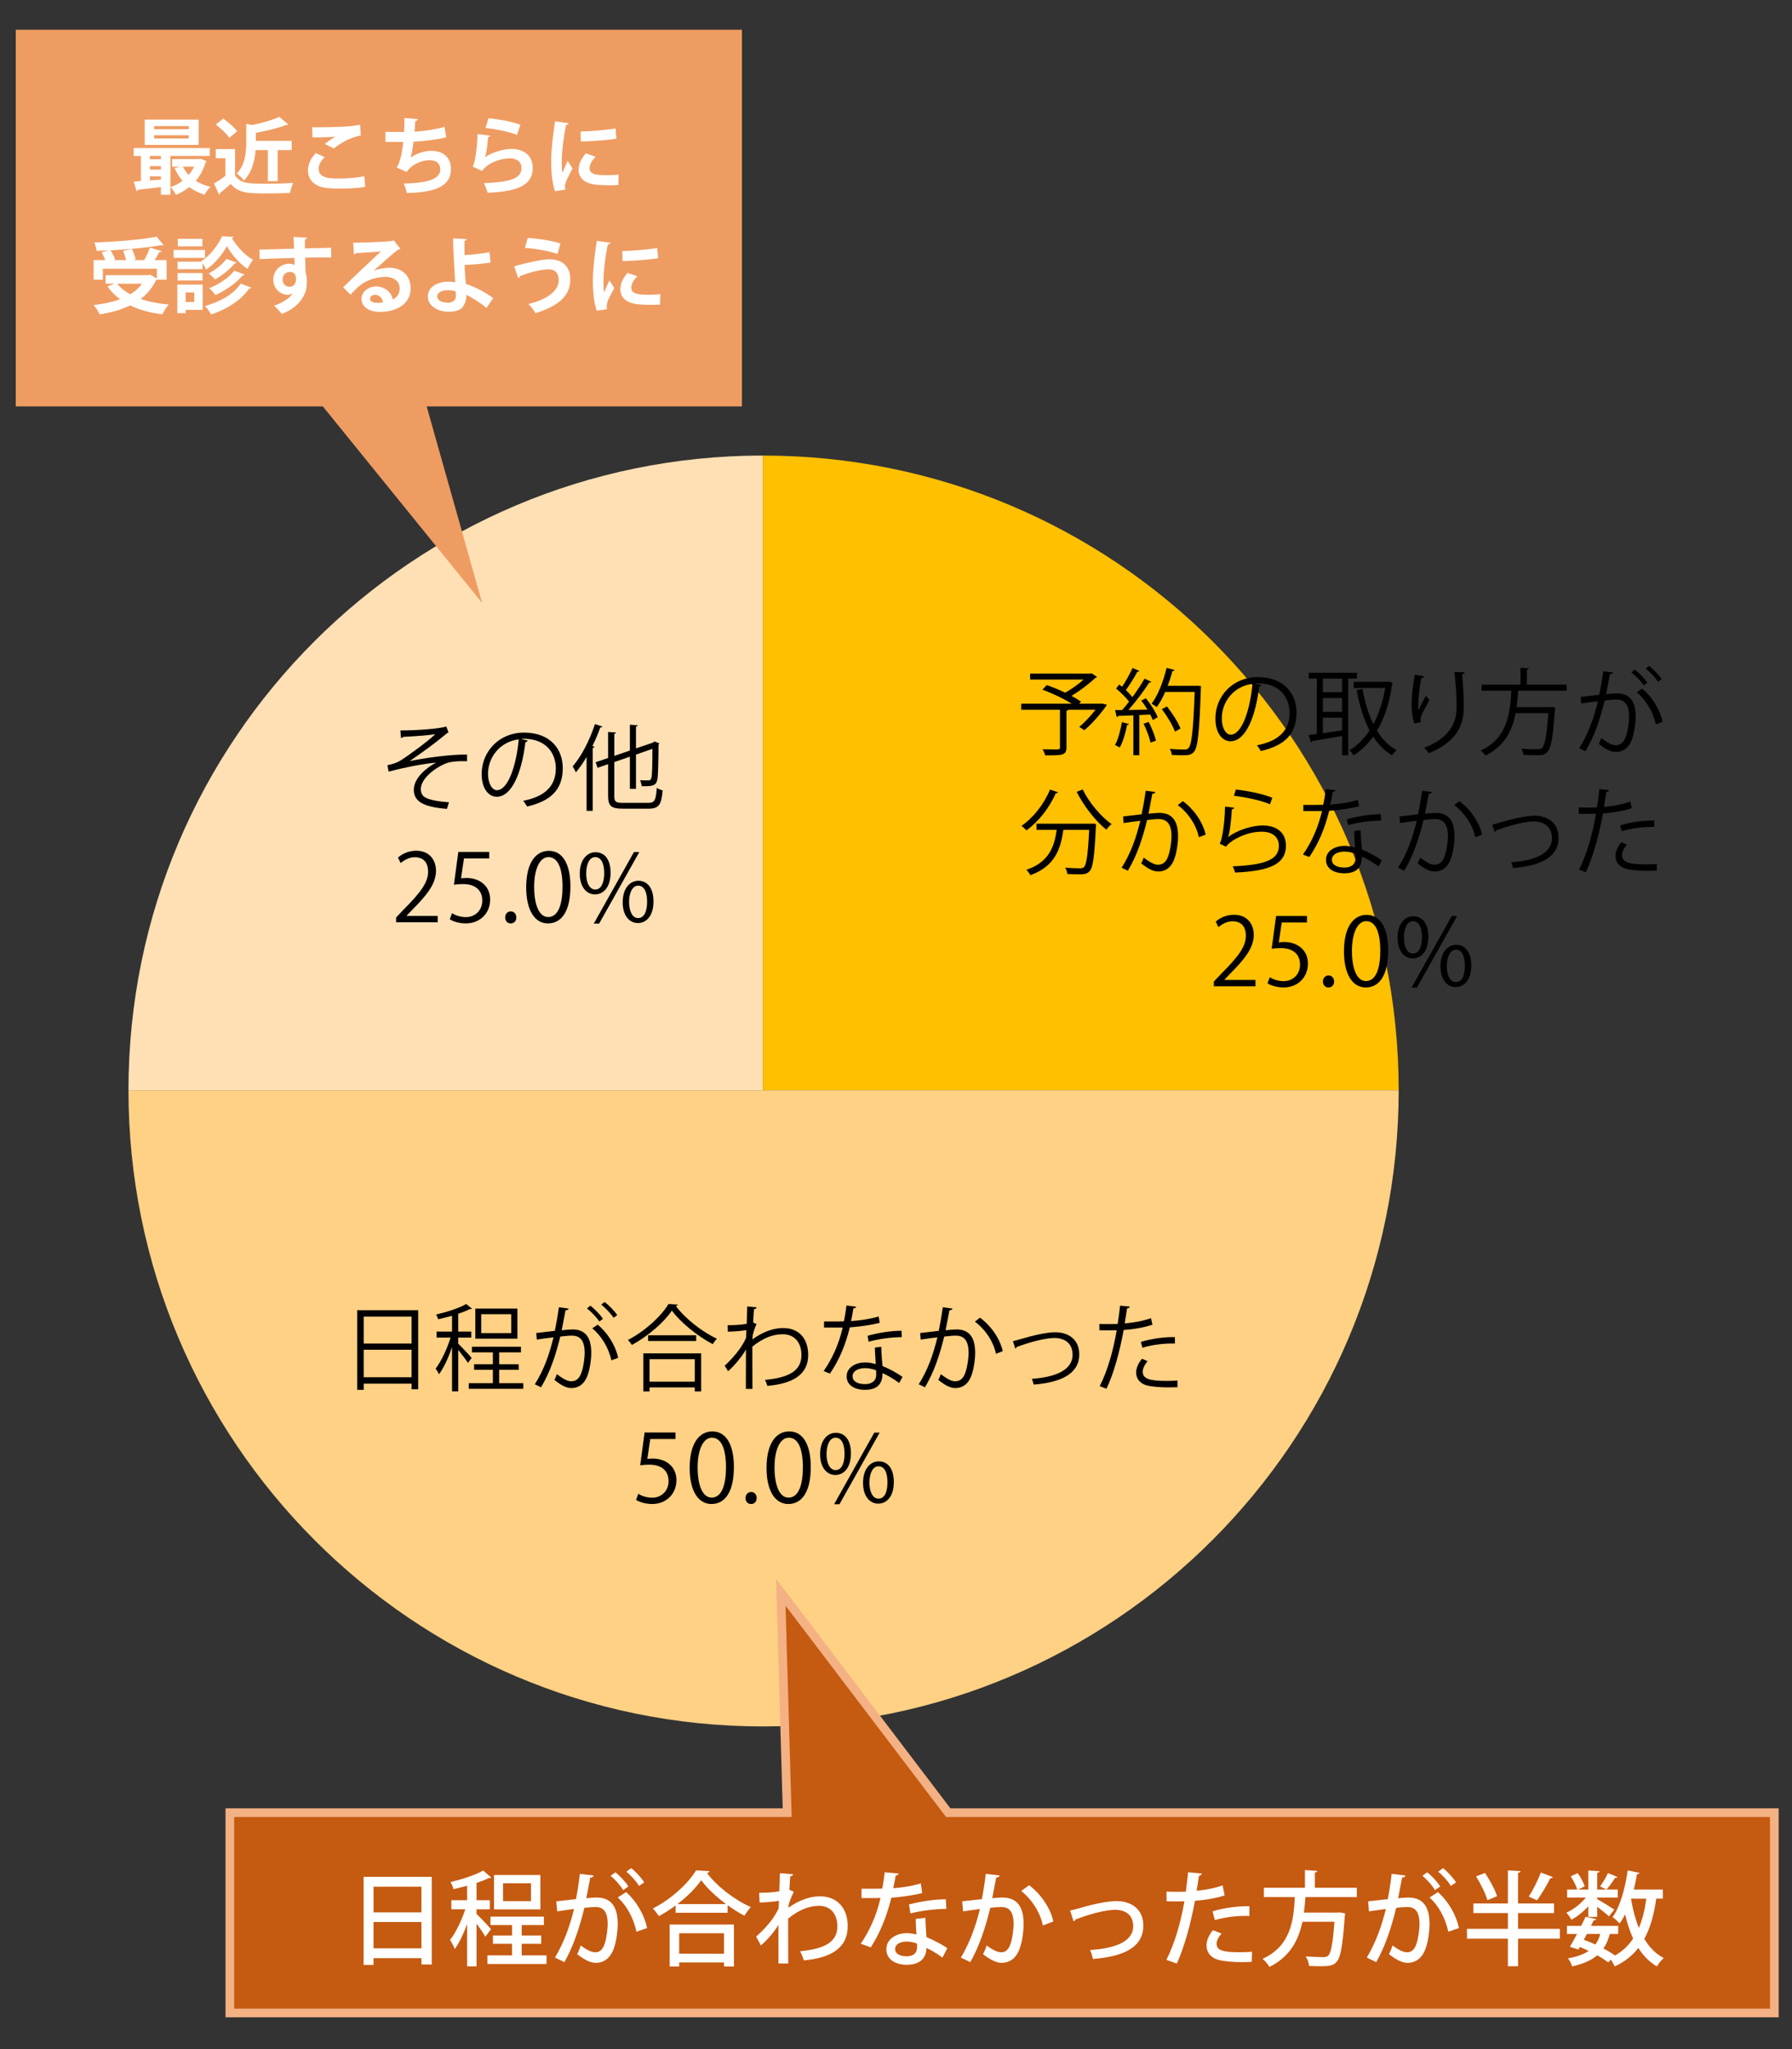
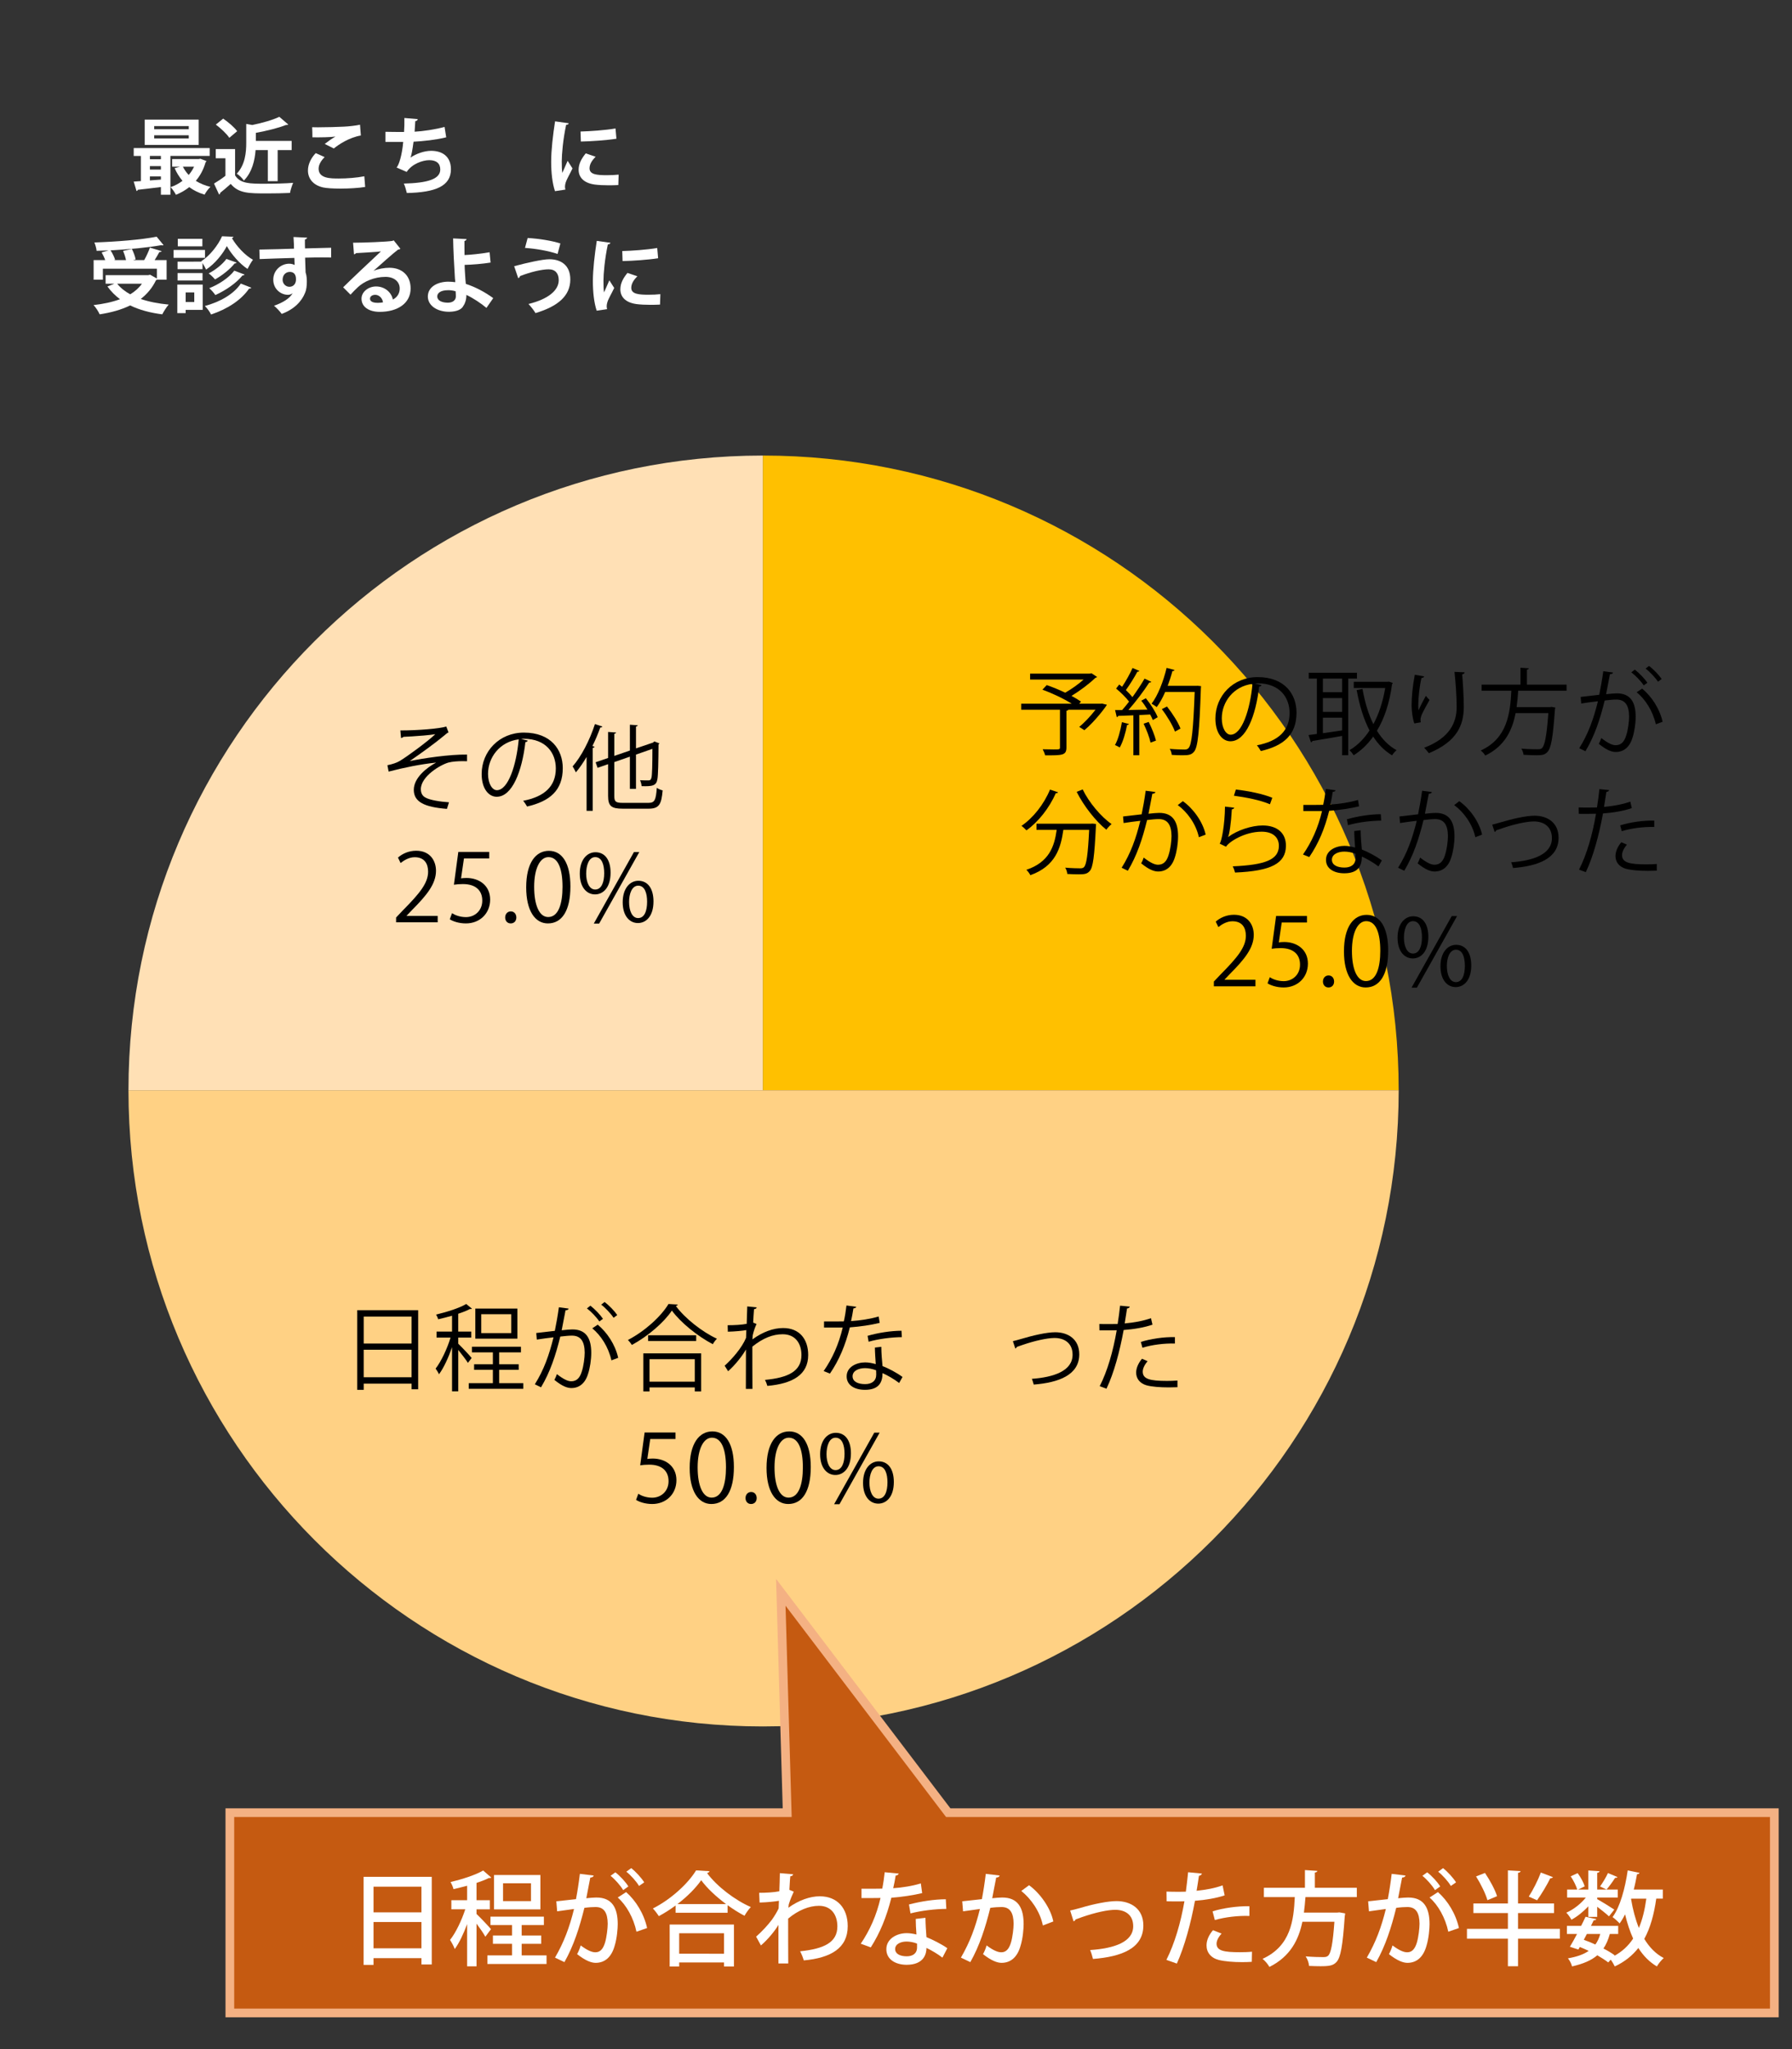
<svg xmlns="http://www.w3.org/2000/svg" version="1.1" x="0px" y="0px" width="210px" height="240px" viewBox="-1.846 -3.482 210 240" enable-background="new -1.846 -3.482 210 240" xml:space="preserve">
  <rect x="-1.846" y="-3.482" width="210" height="240" fill="#333333" stroke="none" />
  <defs>
</defs>
  <path fill-rule="evenodd" clip-rule="evenodd" fill="#FFC000" d="M87.546,49.874c41.145,0,74.516,33.196,74.516,74.338H87.546  V49.874z" />
  <path fill-rule="evenodd" clip-rule="evenodd" fill="#FFD184" d="M162.062,124.212c0,41.141-33.371,74.514-74.516,74.514  c-40.966,0-74.337-33.373-74.337-74.514h74.337H162.062z" />
  <path fill-rule="evenodd" clip-rule="evenodd" fill="#FFE0B5" d="M13.209,124.212c0-41.142,33.371-74.338,74.337-74.338v74.338  H13.209z" />
  <polygon fill-rule="evenodd" clip-rule="evenodd" fill="#C55A11" points="25.09,208.825 90.404,208.825 89.904,183.266   109.149,208.825 206.083,208.825 206.083,232.286 81.198,232.286 47.532,232.286 25.09,232.286 25.09,218.684 25.09,212.735 " />
  <polygon fill="none" stroke="#F4B183" stroke-width="1.02" stroke-miterlimit="8" points="25.09,208.825 90.404,208.825   89.654,183.016 109.274,208.825 206.083,208.825 206.083,232.286 81.198,232.286 47.532,232.286 25.09,232.286 25.09,218.684   25.09,212.735 " />
-   <polygon fill-rule="evenodd" clip-rule="evenodd" fill="#EF9C62" points="0,0 49.658,0 71.072,0 85.101,0 85.101,44.12   48.154,44.12 54.654,67.137 35.987,44.12 0,44.12 0,36.736 0,25.845 " />
  <g>
    <g>
      <path d="M40.018,149.973h7.14v9.263h-0.77v-0.66h-5.611v0.726h-0.759V149.973z M46.388,150.721h-5.611v3.158h5.611V150.721z     M40.776,157.828h5.611v-3.223h-5.611V157.828z" />
      <path d="M51.854,153.9c0.363,0.341,1.354,1.386,1.573,1.672l-0.439,0.572c-0.198-0.33-0.727-1.012-1.134-1.518v4.852h-0.726    v-5.171c-0.418,1.21-0.979,2.442-1.529,3.168c-0.088-0.198-0.275-0.495-0.396-0.66c0.639-0.814,1.354-2.322,1.749-3.631h-1.639    v-0.704h1.815v-1.859c-0.539,0.154-1.101,0.297-1.629,0.418c-0.032-0.154-0.143-0.396-0.241-0.55    c1.287-0.308,2.75-0.77,3.531-1.243l0.671,0.55c-0.033,0.033-0.066,0.044-0.121,0.044c-0.033,0-0.065,0-0.099-0.011    c-0.374,0.198-0.848,0.385-1.387,0.561v2.09h1.529v0.704h-1.529V153.9z M56.65,158.521h2.827v0.66h-6.392v-0.66h2.827v-1.562h-2.2    v-0.649h2.2v-1.397H53.46v-0.66h5.743v0.66H56.65v1.397h2.288v0.649H56.65V158.521z M58.785,149.786v3.521h-4.929v-3.521H58.785z     M58.069,152.657v-2.211h-3.521v2.211H58.069z" />
      <path d="M64.789,149.786c-0.021,0.132-0.153,0.187-0.362,0.198c-0.121,0.616-0.319,1.683-0.451,2.343    c0.495-0.055,0.946-0.099,1.221-0.099c1.673-0.022,2.244,1.089,2.244,2.739c0,0.825-0.153,1.804-0.374,2.464    c-0.341,1.123-1.045,1.662-1.958,1.662c-0.451,0-1.045-0.187-1.991-0.958c0.121-0.198,0.209-0.44,0.297-0.671    c0.88,0.682,1.343,0.836,1.684,0.836c0.627,0,1.001-0.396,1.221-1.1c0.231-0.682,0.353-1.694,0.353-2.255    c-0.011-1.254-0.418-2.002-1.519-1.991c-0.33,0-0.781,0.044-1.342,0.11c-0.551,2.245-1.199,4.17-2.256,5.941l-0.726-0.352    c1.067-1.705,1.672-3.41,2.189-5.5c-0.562,0.066-1.364,0.165-1.959,0.264l-0.065-0.77c0.539-0.066,1.441-0.165,2.178-0.253    c0.165-0.803,0.342-1.793,0.474-2.761L64.789,149.786z M67.342,149.445c0.528,0.407,1.155,1.067,1.475,1.54l-0.43,0.308    c-0.308-0.473-0.968-1.166-1.452-1.529L67.342,149.445z M69.806,155.848c-0.362-1.584-1.231-2.916-2.244-3.751l0.639-0.429    c1.089,0.913,2.035,2.288,2.398,3.884L69.806,155.848z M69.003,149.016c0.539,0.396,1.166,1.056,1.485,1.529l-0.429,0.319    c-0.309-0.473-0.969-1.177-1.452-1.54L69.003,149.016z" />
      <path d="M77.583,149.313c-0.033,0.099-0.11,0.143-0.231,0.165c1.09,1.474,3.092,3.037,4.819,3.84    c-0.176,0.165-0.363,0.418-0.484,0.638c-1.749-0.913-3.74-2.497-4.797-3.938c-0.913,1.364-2.761,2.981-4.687,4.027    c-0.099-0.165-0.308-0.429-0.462-0.583c1.958-1.012,3.872-2.74,4.753-4.214L77.583,149.313z M73.546,159.489v-4.456h6.776v4.456    h-0.748v-0.473h-5.303v0.473H73.546z M74.106,152.91h5.633v0.671h-5.633V152.91z M79.574,155.715h-5.303v2.629h5.303V155.715z" />
      <path d="M85.723,149.533l1.111,0.11c-0.033,0.132-0.132,0.187-0.319,0.209c-0.044,0.517-0.077,1.122-0.099,1.573    c0.065,0.033,0.176,0.077,0.396,0.165c-0.132,0.264-0.352,0.858-0.451,1.332c-0.011,0.22-0.021,0.297-0.032,0.473    c1.188-0.869,2.431-1.331,3.597-1.331c1.926,0,2.938,1.309,2.938,3.158c0,2.31-1.814,3.355-4.785,3.619    c-0.066-0.231-0.165-0.495-0.275-0.704c2.729-0.253,4.269-1.023,4.269-2.904c0-1.342-0.693-2.442-2.2-2.442    c-1.155,0-2.311,0.451-3.554,1.452c0,1.584,0,3.488,0.012,4.951h-0.771c0.011-0.66,0-3.895,0.011-4.621    c-0.363,0.66-1.221,1.782-2.09,2.552l-0.407-0.649c0.869-0.781,2.024-2.09,2.509-3.268l0.032-0.902    c-0.429,0.077-1.298,0.165-2.167,0.187l-0.022-0.759c0.771,0,1.673-0.044,2.233-0.165L85.723,149.533z" />
      <path d="M98.504,149.577c-0.032,0.088-0.143,0.176-0.341,0.187c-0.077,0.484-0.176,1.056-0.275,1.485    c1.079-0.066,2.277-0.253,3.235-0.539l0.121,0.748c-1.023,0.253-2.233,0.429-3.499,0.528c-0.528,2.112-1.254,3.829-2.332,5.413    l-0.737-0.297c1.001-1.441,1.76-3.091,2.233-5.094H94.72v-0.715h1.31c0.341,0,0.692-0.011,1.012-0.011    c0.132-0.583,0.231-1.21,0.308-1.859L98.504,149.577z M101.431,154.263c0.011,0.891,0.077,1.497,0.143,2.255    c0.704,0.275,1.618,0.748,2.344,1.276l-0.396,0.704c-0.604-0.462-1.353-0.891-1.947-1.155c0,1.1-0.439,1.958-2.057,1.958    c-1.222,0-2.156-0.55-2.146-1.584c0-1.1,1.155-1.628,2.167-1.628c0.396,0,0.804,0.077,1.243,0.198    c-0.044-0.704-0.099-1.419-0.099-1.936L101.431,154.263z M100.825,157.014c-0.45-0.176-0.913-0.253-1.309-0.253    c-0.66,0-1.441,0.264-1.452,0.946c0,0.627,0.616,0.924,1.474,0.924c0.792,0,1.299-0.385,1.299-1.111    C100.837,157.344,100.837,157.179,100.825,157.014z M103.84,153.13c-1.243,0.011-2.75,0.209-3.895,0.539l-0.121-0.693    c1.255-0.363,2.772-0.594,3.972-0.594L103.84,153.13z" />
-       <path d="M109.779,149.786c-0.021,0.132-0.153,0.187-0.362,0.198c-0.121,0.616-0.319,1.683-0.451,2.343    c0.495-0.055,0.946-0.099,1.221-0.099c1.673-0.022,2.244,1.089,2.244,2.739c0,0.825-0.153,1.804-0.374,2.464    c-0.341,1.123-1.045,1.662-1.958,1.662c-0.451,0-1.045-0.187-1.991-0.958c0.121-0.198,0.209-0.44,0.297-0.671    c0.88,0.682,1.343,0.836,1.684,0.836c0.627,0,1.001-0.396,1.221-1.1c0.231-0.682,0.353-1.694,0.353-2.255    c-0.011-1.254-0.418-2.002-1.519-1.991c-0.33,0-0.781,0.044-1.342,0.11c-0.551,2.245-1.199,4.17-2.256,5.941l-0.726-0.352    c1.067-1.705,1.672-3.41,2.189-5.5c-0.562,0.066-1.364,0.165-1.959,0.264l-0.065-0.77c0.539-0.066,1.441-0.165,2.178-0.253    c0.165-0.803,0.342-1.793,0.474-2.761L109.779,149.786z M114.873,155.078c-0.352-1.606-1.396-2.971-2.475-3.763l0.594-0.462    c1.166,0.825,2.321,2.343,2.673,3.917L114.873,155.078z" />
      <path d="M116.852,153.603c0.198-0.044,0.605-0.154,0.979-0.264c1.364-0.407,2.96-0.781,3.982-0.781    c1.485,0,2.816,0.792,2.816,2.585c0,2.42-2.398,3.312-5.336,3.542c-0.044-0.165-0.153-0.539-0.22-0.671    c2.586-0.187,4.774-0.935,4.774-2.827c0-1.375-0.979-1.969-2.145-1.958c-0.881,0.011-2.3,0.33-3.686,0.803    c-0.253,0.088-0.528,0.187-0.704,0.242c-0.022,0.088-0.1,0.165-0.177,0.187L116.852,153.603z" />
      <path d="M133.21,151.667c-0.935,0.33-2.178,0.539-3.377,0.627c-0.462,2.52-1.133,5.028-2.014,6.876l-0.792-0.297    c0.902-1.771,1.563-4.049,1.991-6.546c-0.22,0.011-1.694,0.022-2.024,0.011l-0.011-0.748c0.176,0.011,0.407,0.011,0.66,0.011    c0.099,0,1.199,0,1.485-0.011c0.11-0.704,0.22-1.474,0.286-2.145l1.133,0.11c-0.011,0.121-0.165,0.209-0.319,0.22    c-0.065,0.484-0.176,1.078-0.274,1.749c1.078-0.099,2.167-0.286,3.08-0.616L133.21,151.667z M136.137,158.994    c-0.33,0.011-0.671,0.022-1.012,0.022c-1.034,0-2.014-0.077-2.607-0.242c-0.781-0.22-1.232-0.792-1.222-1.518    c0.011-0.484,0.221-1.034,0.683-1.595l0.66,0.286c-0.386,0.451-0.572,0.88-0.572,1.221c0,0.869,0.836,1.089,2.838,1.089    c0.407,0,0.825-0.011,1.232-0.044V158.994z M131.847,153.691c1.133-0.363,2.695-0.594,3.993-0.561v0.748    c-1.243-0.033-2.685,0.143-3.807,0.495L131.847,153.691z" />
      <path d="M77.314,164.303v0.759h-2.96l-0.341,2.332c0.176-0.022,0.352-0.044,0.638-0.044c1.464,0,2.772,0.869,2.772,2.53    c0,1.628-1.21,2.794-2.838,2.794c-0.825,0-1.519-0.242-1.893-0.484l0.264-0.715c0.309,0.209,0.913,0.462,1.629,0.462    c1.034,0,1.925-0.759,1.914-1.947c0-1.133-0.727-1.925-2.267-1.925c-0.439,0-0.781,0.033-1.056,0.077l0.517-3.84H77.314z" />
      <path d="M78.975,168.45c0-2.882,1.122-4.279,2.662-4.279c1.563,0,2.52,1.474,2.52,4.169c0,2.86-1.001,4.334-2.641,4.334    C80.02,172.675,78.975,171.201,78.975,168.45z M83.231,168.384c0-2.057-0.495-3.477-1.649-3.477c-0.979,0-1.673,1.31-1.673,3.477    c0,2.167,0.605,3.542,1.64,3.542C82.77,171.927,83.231,170.343,83.231,168.384z" />
      <path d="M85.52,171.982c0-0.418,0.274-0.715,0.66-0.715c0.385,0,0.648,0.297,0.648,0.715c0,0.396-0.253,0.693-0.66,0.693    C85.75,172.675,85.52,172.345,85.52,171.982z" />
      <path d="M87.983,168.45c0-2.882,1.122-4.279,2.662-4.279c1.563,0,2.52,1.474,2.52,4.169c0,2.86-1.001,4.334-2.641,4.334    C89.028,172.675,87.983,171.201,87.983,168.45z M92.24,168.384c0-2.057-0.495-3.477-1.649-3.477c-0.979,0-1.673,1.31-1.673,3.477    c0,2.167,0.605,3.542,1.64,3.542C91.778,171.927,92.24,170.343,92.24,168.384z" />
      <path d="M97.872,166.734c0,1.716-0.847,2.541-1.826,2.541c-0.946,0-1.782-0.803-1.782-2.431c0-1.65,0.858-2.508,1.838-2.508    C97.212,164.336,97.872,165.238,97.872,166.734z M95.012,166.844c0,1.001,0.363,1.859,1.057,1.859    c0.748,0,1.056-0.869,1.056-1.915c0-0.99-0.274-1.881-1.056-1.881C95.32,164.908,95.012,165.898,95.012,166.844z M96.53,172.697    h-0.627l4.709-8.383h0.627L96.53,172.697z M102.9,170.101c0,1.705-0.848,2.53-1.826,2.53c-0.946,0-1.782-0.803-1.782-2.431    c0-1.65,0.857-2.52,1.837-2.52C102.24,167.68,102.9,168.593,102.9,170.101z M100.04,170.156c0,1.045,0.363,1.892,1.056,1.892    c0.76,0,1.057-0.858,1.057-1.914c0-0.979-0.265-1.881-1.045-1.881C100.37,168.252,100.04,169.209,100.04,170.156z" />
    </g>
  </g>
  <g>
    <g>
      <path d="M45.072,82.071c2.046,0,4.62-0.209,5.38-0.462l0.264,0.693c-0.121,0.033-0.286,0.176-0.517,0.374    c-1.111,0.924-2.718,2.08-4.027,2.981c1.529-0.319,4.654-0.792,6.711-0.759v0.781c-0.153-0.011-0.33-0.011-0.495-0.011    c-0.594,0-1.221,0.044-1.683,0.165c-0.946,0.264-3.234,1.617-3.234,3.125c0,0.682,0.418,0.913,0.571,0.99    c0.495,0.275,1.694,0.473,2.729,0.539l-0.242,0.771c-2.662-0.209-3.883-0.825-3.883-2.233c0-1.419,1.54-2.619,2.618-3.19    c-1.881,0.198-3.74,0.583-5.566,1.056l-0.144-0.748c0.638-0.132,1.089-0.286,1.441-0.495c0.825-0.484,3.256-2.267,4.17-3.136    c-0.683,0.11-2.058,0.22-2.685,0.253c-0.319,0.022-0.76,0.033-1.046,0.055c-0.044,0.055-0.176,0.132-0.285,0.132L45.072,82.071z" />
      <path d="M59.999,83.259c-0.044,0.099-0.132,0.176-0.274,0.176c-0.396,3.421-1.541,6.403-3.367,6.403    c-0.924,0-1.76-0.924-1.76-2.663c0-2.64,2.057-4.852,4.95-4.852c3.18,0,4.555,2.013,4.555,4.159c0,2.618-1.518,3.884-4.181,4.5    c-0.099-0.176-0.286-0.473-0.462-0.671c2.53-0.484,3.829-1.716,3.829-3.795c0-1.815-1.167-3.466-3.741-3.466    c-0.109,0-0.23,0.011-0.33,0.022L59.999,83.259z M58.943,83.116c-2.223,0.275-3.598,2.112-3.598,4.038    c0,1.177,0.506,1.915,1.034,1.915C57.711,89.068,58.668,86.131,58.943,83.116z" />
      <path d="M66.896,85.174c-0.396,0.671-0.814,1.287-1.255,1.804c-0.088-0.176-0.264-0.528-0.385-0.693    c1.012-1.144,2.002-3.058,2.618-4.961l0.869,0.286c-0.021,0.077-0.11,0.121-0.242,0.11c-0.264,0.737-0.572,1.474-0.924,2.178    l0.253,0.077c-0.011,0.066-0.077,0.121-0.22,0.143v7.371h-0.715V85.174z M70.142,89.75c0,0.649,0.154,0.803,0.979,0.803h3.025    c0.748,0,0.869-0.352,0.979-1.76c0.176,0.132,0.474,0.253,0.683,0.297c-0.144,1.617-0.396,2.145-1.64,2.145h-3.047    c-1.31,0-1.706-0.297-1.706-1.496v-3.718l-1.231,0.429l-0.231-0.649l1.463-0.506v-3.048l0.936,0.066    c-0.011,0.077-0.066,0.121-0.209,0.143v2.596l1.826-0.627V81.4l0.924,0.066c-0.011,0.077-0.077,0.121-0.209,0.143v2.563    l2.003-0.682c0.055-0.055,0.076-0.077,0.153-0.132l0.595,0.231c-0.012,0.033-0.066,0.077-0.11,0.11    c-0.011,1.991-0.044,3.641-0.132,4.082c-0.121,0.759-0.572,0.858-1.849,0.814c-0.021-0.209-0.088-0.517-0.187-0.693    c0.352,0.022,0.813,0.022,0.957,0.022c0.209,0,0.318-0.044,0.385-0.33c0.077-0.275,0.11-1.551,0.11-3.367l-1.926,0.671v4.016    h-0.715v-3.773l-1.826,0.638V89.75z" />
      <path d="M49.445,104.542h-4.874v-0.561l0.803-0.847c1.959-1.98,2.949-3.18,2.949-4.521c0-0.88-0.386-1.694-1.573-1.694    c-0.66,0-1.255,0.363-1.65,0.682l-0.309-0.638c0.507-0.451,1.255-0.803,2.135-0.803c1.661,0,2.321,1.21,2.321,2.343    c0,1.551-1.089,2.872-2.795,4.588l-0.648,0.682v0.022h3.642V104.542z" />
      <path d="M55.484,96.302v0.759h-2.96l-0.341,2.332c0.176-0.022,0.352-0.044,0.638-0.044c1.464,0,2.772,0.869,2.772,2.53    c0,1.628-1.21,2.794-2.838,2.794c-0.825,0-1.519-0.242-1.893-0.484l0.264-0.715c0.309,0.209,0.913,0.462,1.629,0.462    c1.034,0,1.925-0.759,1.914-1.947c0-1.133-0.727-1.925-2.267-1.925c-0.439,0-0.781,0.033-1.056,0.077l0.517-3.84H55.484z" />
      <path d="M57.354,103.981c0-0.418,0.274-0.715,0.66-0.715c0.385,0,0.648,0.297,0.648,0.715c0,0.396-0.253,0.693-0.66,0.693    C57.584,104.674,57.354,104.344,57.354,103.981z" />
      <path d="M59.817,100.45c0-2.882,1.122-4.279,2.662-4.279c1.563,0,2.52,1.474,2.52,4.169c0,2.86-1.001,4.334-2.641,4.334    C60.862,104.674,59.817,103.2,59.817,100.45z M64.074,100.384c0-2.057-0.495-3.477-1.649-3.477c-0.979,0-1.673,1.31-1.673,3.477    c0,2.167,0.605,3.542,1.64,3.542C63.612,103.926,64.074,102.342,64.074,100.384z" />
      <path d="M69.706,98.734c0,1.716-0.847,2.541-1.826,2.541c-0.946,0-1.782-0.803-1.782-2.431c0-1.65,0.858-2.508,1.838-2.508    C69.046,96.335,69.706,97.237,69.706,98.734z M66.846,98.844c0,1.001,0.363,1.859,1.057,1.859c0.748,0,1.056-0.869,1.056-1.915    c0-0.99-0.274-1.881-1.056-1.881C67.154,96.907,66.846,97.897,66.846,98.844z M68.364,104.696h-0.627l4.709-8.383h0.627    L68.364,104.696z M74.734,102.1c0,1.705-0.848,2.53-1.826,2.53c-0.946,0-1.782-0.803-1.782-2.431c0-1.65,0.857-2.52,1.837-2.52    C74.074,99.68,74.734,100.593,74.734,102.1z M71.874,102.155c0,1.045,0.363,1.892,1.056,1.892c0.76,0,1.057-0.858,1.057-1.914    c0-0.979-0.265-1.881-1.045-1.881C72.204,100.252,71.874,101.209,71.874,102.155z" />
    </g>
  </g>
  <g>
    <g>
      <path d="M127.319,78.927l0.55,0.132c-0.033,0.121-1.386,1.958-2.64,2.981l-0.605-0.385c0.616-0.495,1.342-1.276,1.914-2.013h-3.19    c-0.021,0.066-0.077,0.099-0.22,0.121v4.302c0,0.473-0.121,0.693-0.495,0.814c-0.374,0.11-1.023,0.11-2.003,0.11    c-0.044-0.209-0.176-0.506-0.285-0.715c0.473,0.011,0.913,0.022,1.254,0.022c0.715,0,0.77,0,0.77-0.242v-4.412h-4.543v-0.704    h5.919c-0.925-0.583-2.289-1.232-3.433-1.64l0.506-0.539c0.682,0.231,1.452,0.55,2.167,0.891c0.737-0.418,1.552-1.001,2.156-1.54    h-6.271v-0.693h6.81c0.209,0,0.231,0,0.386-0.044l0.66,0.44c-0.044,0.044-0.121,0.077-0.198,0.088    c-0.715,0.693-1.805,1.518-2.806,2.123c0.429,0.231,0.814,0.462,1.111,0.671l-0.209,0.242h2.541L127.319,78.927z" />
      <path d="M130.453,81.314c-0.021,0.066-0.088,0.11-0.22,0.11c-0.176,0.935-0.484,1.991-0.858,2.64    c-0.132-0.088-0.396-0.209-0.561-0.286c0.363-0.616,0.638-1.672,0.814-2.673L130.453,81.314z M131.675,75.099    c-0.055,0.077-0.144,0.099-0.231,0.088c-0.341,0.638-0.891,1.529-1.353,2.156c0.297,0.286,0.571,0.572,0.77,0.825    c0.539-0.748,1.057-1.529,1.42-2.167l0.792,0.374c-0.033,0.066-0.121,0.088-0.242,0.088c-0.616,0.957-1.584,2.255-2.442,3.212    c0.704-0.011,1.463-0.022,2.233-0.044c-0.221-0.363-0.474-0.737-0.727-1.045c0.309-0.165,0.43-0.22,0.539-0.286    c0.562,0.693,1.155,1.617,1.387,2.222l-0.572,0.33c-0.077-0.187-0.176-0.407-0.309-0.649l-1.275,0.066v4.708h-0.693v-4.676    c-0.683,0.022-1.298,0.055-1.782,0.066c-0.022,0.088-0.088,0.132-0.165,0.143l-0.198-0.825h0.825    c0.264-0.297,0.539-0.627,0.814-0.99c-0.353-0.473-0.979-1.089-1.519-1.529l0.363-0.473c0.109,0.088,0.22,0.176,0.341,0.264    c0.429-0.638,0.936-1.551,1.222-2.2L131.675,75.099z M132.984,83.493c-0.121-0.594-0.474-1.518-0.814-2.211l0.594-0.209    c0.353,0.693,0.715,1.595,0.858,2.189L132.984,83.493z M138.507,76.837l0.396,0.044c0,0.066-0.011,0.165-0.021,0.242    c-0.176,5.16-0.353,6.887-0.792,7.426c-0.297,0.363-0.595,0.429-1.354,0.429c-0.374,0-0.825-0.011-1.265-0.044    c-0.022-0.209-0.1-0.506-0.242-0.704c0.759,0.066,1.452,0.077,1.727,0.077c0.221,0,0.363-0.033,0.484-0.176    c0.363-0.385,0.55-2.09,0.715-6.568H134.7c-0.297,0.682-0.638,1.298-0.99,1.771c-0.143-0.11-0.418-0.297-0.605-0.396    c0.737-0.958,1.376-2.597,1.761-4.192l0.924,0.242c-0.021,0.099-0.121,0.132-0.242,0.121c-0.153,0.583-0.341,1.166-0.561,1.738    h3.355L138.507,76.837z M134.909,79.268c0.638,0.803,1.32,1.871,1.584,2.585l-0.648,0.352c-0.254-0.704-0.913-1.815-1.541-2.629    L134.909,79.268z" />
      <path d="M145.985,76.76c-0.044,0.099-0.132,0.176-0.274,0.176c-0.396,3.421-1.541,6.403-3.367,6.403    c-0.924,0-1.76-0.924-1.76-2.663c0-2.64,2.057-4.852,4.95-4.852c3.18,0,4.555,2.013,4.555,4.159c0,2.618-1.518,3.884-4.181,4.5    c-0.099-0.176-0.286-0.473-0.462-0.671c2.53-0.484,3.829-1.716,3.829-3.795c0-1.815-1.167-3.466-3.741-3.466    c-0.109,0-0.23,0.011-0.33,0.022L145.985,76.76z M144.93,76.617c-2.223,0.275-3.598,2.112-3.598,4.038    c0,1.177,0.506,1.915,1.034,1.915C143.697,82.569,144.654,79.631,144.93,76.617z" />
      <path d="M157.173,76.001h-1.023v8.977h-0.715v-2.266c-1.32,0.231-2.629,0.462-3.487,0.594c-0.022,0.088-0.088,0.143-0.165,0.154    l-0.286-0.847c0.286-0.033,0.616-0.077,0.979-0.132v-6.48h-0.957v-0.693h5.654V76.001z M155.435,77.596v-1.595h-2.255v1.595    H155.435z M155.435,79.896v-1.617h-2.255v1.617H155.435z M153.18,80.578v1.815c0.704-0.099,1.485-0.22,2.255-0.33v-1.485H153.18z     M160.913,76.353l0.463,0.154c-0.012,0.055-0.056,0.11-0.089,0.143c-0.297,2.222-0.913,4.038-1.771,5.457    c0.604,0.979,1.364,1.761,2.299,2.277c-0.176,0.132-0.418,0.418-0.528,0.605c-0.891-0.539-1.617-1.276-2.211-2.201    c-0.66,0.924-1.43,1.65-2.288,2.189c-0.11-0.176-0.33-0.451-0.495-0.594c0.88-0.506,1.683-1.287,2.354-2.31    c-0.693-1.32-1.178-2.926-1.508-4.731l0.683-0.132c0.274,1.529,0.682,2.938,1.276,4.125c0.627-1.166,1.11-2.596,1.386-4.235    h-3.686v-0.726h3.982L160.913,76.353z" />
      <path d="M163.894,81.249c-0.209-0.594-0.308-1.452-0.318-2.068c0-1.034,0.109-2.233,0.374-3.63l1.1,0.187    c-0.044,0.143-0.176,0.176-0.318,0.187c-0.221,0.913-0.375,2.311-0.375,3.202c0,0.242,0.012,0.44,0.033,0.594    c0.221-0.539,0.627-1.287,0.858-1.705c0.099,0.143,0.319,0.374,0.429,0.484c-0.813,1.463-1.056,1.881-1.056,2.343    c0,0.088,0.011,0.176,0.033,0.275L163.894,81.249z M169.791,75.264c-0.012,0.132-0.1,0.187-0.286,0.242    c0.077,0.957,0.187,2.552,0.187,3.817c-0.011,2.124-0.781,4.038-4.092,5.413c-0.121-0.176-0.386-0.473-0.551-0.638    c3.004-1.145,3.807-2.959,3.807-4.764c0-1.354-0.132-2.949-0.253-4.126L169.791,75.264z" />
      <path d="M181.736,77.42h-5.666c-0.044,0.616-0.099,1.265-0.187,1.915h3.928l0.165-0.022l0.439,0.077    c-0.011,0.077-0.021,0.165-0.044,0.231c-0.23,3.312-0.451,4.544-0.891,4.984c-0.297,0.319-0.595,0.374-1.287,0.374    c-0.396,0-0.946-0.022-1.497-0.055c-0.021-0.209-0.12-0.517-0.264-0.726c0.814,0.077,1.606,0.077,1.882,0.077    c0.264,0,0.406-0.011,0.527-0.121c0.342-0.308,0.562-1.419,0.76-4.114h-3.84c-0.374,1.958-1.243,3.873-3.554,4.973    c-0.11-0.187-0.33-0.451-0.528-0.594c3.114-1.408,3.455-4.378,3.587-6.997h-3.487v-0.715h4.555v-1.98l0.979,0.066    c-0.011,0.077-0.077,0.132-0.22,0.154v1.76h4.643V77.42z" />
      <path d="M187.181,75.286c-0.021,0.132-0.153,0.187-0.362,0.198c-0.121,0.616-0.319,1.683-0.451,2.343    c0.495-0.055,0.946-0.099,1.221-0.099c1.673-0.022,2.244,1.089,2.244,2.739c0,0.825-0.153,1.804-0.374,2.464    c-0.341,1.123-1.045,1.662-1.958,1.662c-0.451,0-1.045-0.187-1.991-0.958c0.121-0.198,0.209-0.44,0.297-0.671    c0.88,0.682,1.343,0.836,1.684,0.836c0.627,0,1.001-0.396,1.221-1.1c0.231-0.682,0.353-1.694,0.353-2.255    c-0.011-1.254-0.418-2.002-1.519-1.991c-0.33,0-0.781,0.044-1.342,0.11c-0.551,2.245-1.199,4.17-2.256,5.941l-0.726-0.352    c1.066-1.705,1.672-3.41,2.189-5.5c-0.562,0.066-1.364,0.165-1.959,0.264l-0.065-0.77c0.539-0.066,1.441-0.165,2.178-0.253    c0.165-0.803,0.342-1.793,0.474-2.761L187.181,75.286z M189.733,74.945c0.528,0.407,1.155,1.067,1.475,1.54l-0.43,0.308    c-0.308-0.473-0.968-1.166-1.452-1.529L189.733,74.945z M192.197,81.348c-0.362-1.584-1.231-2.916-2.244-3.751l0.639-0.429    c1.089,0.913,2.035,2.288,2.398,3.884L192.197,81.348z M191.395,74.516c0.539,0.396,1.166,1.056,1.485,1.529l-0.429,0.319    c-0.309-0.473-0.969-1.177-1.452-1.54L191.395,74.516z" />
      <path d="M122.148,89.319c-0.044,0.077-0.121,0.11-0.264,0.099c-0.771,1.738-2.047,3.366-3.443,4.356    c-0.133-0.143-0.396-0.396-0.583-0.528c1.364-0.924,2.629-2.519,3.344-4.247L122.148,89.319z M125.999,92.993l0.176-0.011    l0.418,0.044c0,0.077-0.011,0.176-0.011,0.264c-0.176,3.554-0.341,4.83-0.726,5.248c-0.309,0.352-0.639,0.385-1.31,0.385    c-0.374,0-0.847-0.011-1.32-0.044c-0.011-0.22-0.109-0.528-0.242-0.737c0.748,0.066,1.464,0.077,1.728,0.077    c0.231,0,0.363-0.022,0.473-0.143c0.286-0.286,0.463-1.43,0.605-4.357h-3.025c-0.297,2.112-0.913,4.247-3.861,5.303    c-0.1-0.187-0.297-0.473-0.474-0.627c2.663-0.891,3.29-2.739,3.554-4.676h-2.365v-0.726H125.999z M125.031,88.978    c0.726,1.519,2.167,3.224,3.389,4.06c-0.198,0.154-0.474,0.451-0.616,0.66c-1.232-0.979-2.651-2.783-3.477-4.434L125.031,88.978z" />
      <path d="M133.556,89.286c-0.021,0.132-0.153,0.187-0.362,0.198c-0.121,0.616-0.319,1.683-0.451,2.343    c0.495-0.055,0.946-0.099,1.221-0.099c1.673-0.022,2.244,1.089,2.244,2.739c0,0.825-0.153,1.804-0.374,2.464    c-0.341,1.123-1.045,1.662-1.958,1.662c-0.451,0-1.045-0.187-1.991-0.958c0.121-0.198,0.209-0.44,0.297-0.671    c0.88,0.682,1.343,0.836,1.684,0.836c0.627,0,1.001-0.396,1.221-1.1c0.231-0.682,0.353-1.694,0.353-2.255    c-0.011-1.254-0.418-2.002-1.519-1.991c-0.33,0-0.781,0.044-1.342,0.11c-0.551,2.245-1.199,4.17-2.256,5.941l-0.726-0.352    c1.066-1.705,1.672-3.41,2.189-5.5c-0.562,0.066-1.364,0.165-1.959,0.264l-0.065-0.77c0.539-0.066,1.441-0.165,2.178-0.253    c0.165-0.803,0.342-1.793,0.474-2.761L133.556,89.286z M138.649,94.578c-0.352-1.606-1.396-2.971-2.475-3.763l0.594-0.462    c1.166,0.825,2.321,2.343,2.673,3.917L138.649,94.578z" />
      <path d="M142.796,91.123c-0.044,0.11-0.132,0.165-0.286,0.187c-0.088,1.628-0.297,3.014-0.451,3.246h0.011    c1.078-0.803,2.762-1.354,4.049-1.354c1.694,0,2.75,0.869,2.729,2.41c-0.033,2.024-1.705,2.926-5.963,3.102    c-0.055-0.209-0.154-0.517-0.275-0.726c3.84-0.165,5.38-0.792,5.413-2.365c0.011-1.056-0.727-1.694-2.014-1.694    c-2.035,0-3.872,1.221-4.181,1.76l-0.748-0.363c0.221-0.209,0.605-2.178,0.628-4.335L142.796,91.123z M142.982,88.989    c1.496,0.176,3.19,0.517,4.269,0.968l-0.274,0.759c-1.134-0.484-2.772-0.803-4.225-1.001L142.982,88.989z" />
      <path d="M154.676,89.077c-0.032,0.088-0.143,0.176-0.341,0.187c-0.077,0.484-0.176,1.056-0.275,1.485    c1.079-0.066,2.277-0.253,3.235-0.539l0.121,0.748c-1.023,0.253-2.233,0.429-3.499,0.528c-0.528,2.112-1.254,3.829-2.332,5.413    l-0.737-0.297c1.001-1.441,1.76-3.091,2.233-5.094h-2.189v-0.715h1.31c0.341,0,0.692-0.011,1.012-0.011    c0.132-0.583,0.231-1.21,0.308-1.859L154.676,89.077z M157.603,93.763c0.011,0.891,0.077,1.497,0.143,2.255    c0.704,0.275,1.618,0.748,2.344,1.276l-0.396,0.704c-0.604-0.462-1.353-0.891-1.947-1.155c0,1.1-0.439,1.958-2.057,1.958    c-1.222,0-2.156-0.55-2.146-1.584c0-1.1,1.155-1.628,2.167-1.628c0.396,0,0.804,0.077,1.243,0.198    c-0.044-0.704-0.099-1.419-0.099-1.936L157.603,93.763z M156.997,96.514c-0.45-0.176-0.913-0.253-1.309-0.253    c-0.66,0-1.441,0.264-1.452,0.946c0,0.627,0.616,0.924,1.474,0.924c0.792,0,1.299-0.385,1.299-1.111    C157.009,96.844,157.009,96.679,156.997,96.514z M160.012,92.63c-1.243,0.011-2.75,0.209-3.895,0.539l-0.121-0.693    c1.255-0.363,2.772-0.594,3.972-0.594L160.012,92.63z" />
      <path d="M165.95,89.286c-0.021,0.132-0.153,0.187-0.362,0.198c-0.121,0.616-0.319,1.683-0.451,2.343    c0.495-0.055,0.946-0.099,1.221-0.099c1.673-0.022,2.244,1.089,2.244,2.739c0,0.825-0.153,1.804-0.374,2.464    c-0.341,1.123-1.045,1.662-1.958,1.662c-0.451,0-1.045-0.187-1.991-0.958c0.121-0.198,0.209-0.44,0.297-0.671    c0.88,0.682,1.343,0.836,1.684,0.836c0.627,0,1.001-0.396,1.221-1.1c0.231-0.682,0.353-1.694,0.353-2.255    c-0.011-1.254-0.418-2.002-1.519-1.991c-0.33,0-0.781,0.044-1.342,0.11c-0.551,2.245-1.199,4.17-2.256,5.941l-0.726-0.352    c1.066-1.705,1.672-3.41,2.189-5.5c-0.562,0.066-1.364,0.165-1.959,0.264l-0.065-0.77c0.539-0.066,1.441-0.165,2.178-0.253    c0.165-0.803,0.342-1.793,0.474-2.761L165.95,89.286z M171.044,94.578c-0.352-1.606-1.396-2.971-2.475-3.763l0.594-0.462    c1.166,0.825,2.321,2.343,2.673,3.917L171.044,94.578z" />
      <path d="M173.023,93.103c0.198-0.044,0.605-0.154,0.979-0.264c1.364-0.407,2.96-0.781,3.982-0.781    c1.485,0,2.816,0.792,2.816,2.585c0,2.42-2.398,3.312-5.336,3.542c-0.044-0.165-0.153-0.539-0.22-0.671    c2.586-0.187,4.774-0.935,4.774-2.827c0-1.375-0.979-1.969-2.145-1.958c-0.881,0.011-2.3,0.33-3.686,0.803    c-0.253,0.088-0.528,0.187-0.704,0.242c-0.022,0.088-0.1,0.165-0.177,0.187L173.023,93.103z" />
      <path d="M189.381,91.167c-0.935,0.33-2.178,0.539-3.377,0.627c-0.462,2.52-1.133,5.028-2.014,6.876l-0.792-0.297    c0.902-1.771,1.563-4.049,1.991-6.546c-0.22,0.011-1.694,0.022-2.024,0.011l-0.011-0.748c0.176,0.011,0.407,0.011,0.66,0.011    c0.099,0,1.199,0,1.485-0.011c0.11-0.704,0.22-1.474,0.286-2.145l1.133,0.11c-0.011,0.121-0.165,0.209-0.319,0.22    c-0.065,0.484-0.176,1.078-0.274,1.749c1.078-0.099,2.167-0.286,3.08-0.616L189.381,91.167z M192.308,98.494    c-0.33,0.011-0.671,0.022-1.012,0.022c-1.034,0-2.014-0.077-2.607-0.242c-0.781-0.22-1.232-0.792-1.222-1.518    c0.012-0.484,0.221-1.034,0.683-1.595l0.66,0.286c-0.386,0.451-0.572,0.88-0.572,1.221c0,0.869,0.836,1.089,2.838,1.089    c0.407,0,0.825-0.011,1.232-0.044V98.494z M188.018,93.191c1.133-0.363,2.695-0.594,3.993-0.561v0.748    c-1.243-0.033-2.685,0.143-3.807,0.495L188.018,93.191z" />
-       <path d="M145.277,112.043h-4.874v-0.561l0.803-0.847c1.959-1.98,2.949-3.18,2.949-4.521c0-0.88-0.386-1.694-1.573-1.694    c-0.66,0-1.255,0.363-1.65,0.682l-0.309-0.638c0.507-0.451,1.255-0.803,2.135-0.803c1.661,0,2.321,1.21,2.321,2.343    c0,1.551-1.089,2.872-2.795,4.588l-0.648,0.682v0.022h3.642V112.043z" />
+       <path d="M145.277,112.043h-4.874v-0.561l0.803-0.847c1.959-1.98,2.949-3.18,2.949-4.521c0-0.88-0.386-1.694-1.573-1.694    c-0.66,0-1.255,0.363-1.65,0.682l-0.309-0.638c0.507-0.451,1.255-0.803,2.135-0.803c1.661,0,2.321,1.21,2.321,2.343    c0,1.551-1.089,2.872-2.795,4.588l-0.648,0.682h3.642V112.043z" />
      <path d="M151.316,103.803v0.759h-2.96l-0.341,2.332c0.176-0.022,0.352-0.044,0.638-0.044c1.464,0,2.772,0.869,2.772,2.53    c0,1.628-1.21,2.794-2.838,2.794c-0.825,0-1.519-0.242-1.893-0.484l0.264-0.715c0.309,0.209,0.913,0.462,1.629,0.462    c1.034,0,1.925-0.759,1.914-1.947c0-1.133-0.727-1.925-2.267-1.925c-0.439,0-0.781,0.033-1.056,0.077l0.517-3.84H151.316z" />
      <path d="M153.186,111.482c0-0.418,0.274-0.715,0.66-0.715c0.385,0,0.648,0.297,0.648,0.715c0,0.396-0.253,0.693-0.66,0.693    C153.416,112.175,153.186,111.845,153.186,111.482z" />
      <path d="M155.649,107.95c0-2.882,1.122-4.279,2.662-4.279c1.563,0,2.52,1.474,2.52,4.169c0,2.86-1.001,4.334-2.641,4.334    C156.694,112.175,155.649,110.701,155.649,107.95z M159.906,107.884c0-2.057-0.495-3.477-1.649-3.477    c-0.979,0-1.673,1.31-1.673,3.477c0,2.167,0.605,3.542,1.64,3.542C159.444,111.427,159.906,109.843,159.906,107.884z" />
      <path d="M165.538,106.234c0,1.716-0.847,2.541-1.826,2.541c-0.946,0-1.782-0.803-1.782-2.431c0-1.65,0.858-2.508,1.838-2.508    C164.878,103.836,165.538,104.738,165.538,106.234z M162.678,106.344c0,1.001,0.363,1.859,1.057,1.859    c0.748,0,1.056-0.869,1.056-1.915c0-0.99-0.274-1.881-1.056-1.881C162.986,104.408,162.678,105.398,162.678,106.344z     M164.196,112.197h-0.627l4.709-8.383h0.627L164.196,112.197z M170.566,109.601c0,1.705-0.848,2.53-1.826,2.53    c-0.946,0-1.782-0.803-1.782-2.431c0-1.65,0.857-2.52,1.837-2.52C169.906,107.18,170.566,108.093,170.566,109.601z     M167.706,109.656c0,1.045,0.363,1.892,1.056,1.892c0.76,0,1.057-0.858,1.057-1.914c0-0.979-0.265-1.881-1.045-1.881    C168.036,107.752,167.706,108.709,167.706,109.656z" />
    </g>
  </g>
  <path fill="#FFFFFF" d="M22.727,14.782h-4.603v4.544H17.01v-0.901c-1.027,0.136-2.016,0.242-2.703,0.32  c-0.02,0.087-0.087,0.136-0.155,0.146l-0.329-1.105l0.843-0.058v-2.945h-0.843v-0.92h8.904V14.782z M21.438,10.528v2.965H15.11  v-2.965H21.438z M17.01,15.169v-0.388h-1.289v0.388H17.01z M17.01,16.38v-0.407h-1.289v0.407H17.01z M15.721,17.65l1.289-0.097  v-0.368h-1.289V17.65z M20.275,11.652v-0.368h-4.051v0.368H20.275z M20.275,12.737v-0.378h-4.051v0.378H20.275z M21.632,15.111  l0.717,0.271c-0.029,0.078-0.067,0.097-0.106,0.155c-0.242,0.843-0.63,1.56-1.144,2.161c0.494,0.31,1.066,0.552,1.715,0.707  c-0.242,0.213-0.542,0.64-0.688,0.911c-0.679-0.204-1.279-0.494-1.793-0.882c-0.465,0.368-0.988,0.668-1.56,0.901  c-0.136-0.271-0.417-0.688-0.63-0.901c0.504-0.165,0.979-0.417,1.396-0.736c-0.368-0.436-0.679-0.93-0.921-1.482l0.62-0.174h-0.911  V15.15h3.11L21.632,15.111z M19.587,16.042c0.175,0.349,0.407,0.678,0.679,0.969c0.252-0.291,0.465-0.62,0.63-0.969H19.587z" />
  <path fill="#FFFFFF" d="M25.703,13.978v3.081c0.602,0.979,1.773,0.979,3.469,0.979c1.114,0,2.433-0.029,3.334-0.106  c-0.126,0.281-0.311,0.843-0.368,1.182c-0.718,0.039-1.726,0.058-2.675,0.058c-2.17,0-3.333,0-4.272-1.114  c-0.427,0.378-0.862,0.756-1.231,1.046c0,0.107-0.038,0.165-0.135,0.194l-0.592-1.279c0.417-0.252,0.911-0.572,1.338-0.911v-2.054  h-1.134v-1.076H25.703z M24.309,10.412c0.591,0.407,1.308,1.008,1.637,1.473l-0.92,0.775c-0.301-0.465-0.998-1.114-1.579-1.55  L24.309,10.412z M29.541,14.094h-1.435c-0.087,1.172-0.397,2.587-1.376,3.575c-0.155-0.252-0.562-0.659-0.833-0.804  c0.998-1.056,1.114-2.509,1.114-3.643v-2.19l0.707,0.126c1.183-0.242,2.413-0.591,3.169-0.959l1.046,0.901  c-0.067,0.058-0.164,0.058-0.271,0.058c-0.91,0.359-2.257,0.688-3.526,0.92v0.94h4.195v1.076h-1.638v3.643h-1.152V14.094z" />
  <path fill="#FFFFFF" d="M40.946,18.415c-0.774,0.126-1.898,0.194-2.906,0.194c-0.843,0-1.608-0.048-2.016-0.136  c-1.25-0.281-1.783-1.104-1.783-1.986c0-0.755,0.388-1.492,0.911-2.035l1.047,0.465c-0.446,0.436-0.708,0.92-0.708,1.356  c0,1.153,1.396,1.153,2.374,1.153c0.959,0,2.103-0.087,2.984-0.262L40.946,18.415z M36.209,13.377  c0.329-0.262,0.853-0.64,1.24-0.853v-0.01c-0.494,0.078-1.87,0.107-2.685,0.087c0-0.291-0.01-0.911-0.029-1.182  c0.175,0.01,0.407,0.01,0.669,0.01c0.979,0,2.394-0.039,3.071-0.078c0.582-0.029,1.289-0.106,1.87-0.223l0.097,1.26  c-1.385,0.242-2.587,1.046-3.168,1.521L36.209,13.377z" />
  <path fill="#FFFFFF" d="M50.444,12.602c-1.162,0.291-2.703,0.456-3.827,0.514c-0.126,0.94-0.242,1.599-0.358,1.86  c0.659-0.456,1.628-0.794,2.413-0.794c1.337,0,2.325,0.678,2.325,2.161c0,1.996-1.851,2.713-5.165,2.781  c-0.077-0.3-0.223-0.862-0.358-1.104c2.742-0.068,4.273-0.504,4.273-1.647c0-0.697-0.427-1.095-1.289-1.095  c-0.766,0-2.024,0.426-2.645,1.376l-1.183-0.514c0.291-0.32,0.649-1.521,0.775-3.004h-2.083v-1.182  c0.445,0.019,1.482,0.019,2.18,0.019c0.039-0.504,0.049-1.095,0.039-1.637l1.569,0.135c-0.029,0.165-0.146,0.213-0.291,0.233  c-0.019,0.417-0.048,0.862-0.077,1.24c0.949-0.049,2.441-0.262,3.508-0.562L50.444,12.602z" />
-   <path fill="#FFFFFF" d="M55.602,12.408c-0.048,0.106-0.116,0.146-0.251,0.165c-0.117,1.347-0.224,2.122-0.397,2.374h0.01  c0.862-0.601,2.229-0.988,3.148-0.988c1.415,0,2.48,0.785,2.471,2.229c-0.01,1.851-1.404,2.752-5.28,2.907  c-0.087-0.3-0.262-0.794-0.445-1.124c3.226-0.126,4.398-0.601,4.408-1.754c0.01-0.688-0.494-1.153-1.347-1.153  c-1.201,0-2.693,0.582-3.256,1.473l-1.124-0.504c0.204-0.155,0.553-2.035,0.572-3.808L55.602,12.408z M55.408,10.363  c1.173,0.126,2.713,0.378,3.73,0.766l-0.397,1.192c-0.969-0.397-2.597-0.698-3.691-0.824L55.408,10.363z" />
  <path fill="#FFFFFF" d="M64.8,10.955c-0.02,0.106-0.106,0.174-0.301,0.184c-0.368,1.715-0.514,3.449-0.514,4.263  c0,0.552,0.01,1.037,0.068,1.366c0.116-0.281,0.494-1.104,0.62-1.415l0.571,0.891c-0.319,0.678-0.659,1.211-0.804,1.676  c-0.049,0.165-0.078,0.32-0.078,0.465c0,0.116,0.02,0.232,0.049,0.339l-1.221,0.184c-0.311-0.93-0.446-2.17-0.446-3.459  c0-1.318,0.204-3.12,0.456-4.719L64.8,10.955z M70.613,18.192c-0.358,0.02-0.746,0.029-1.114,0.029c-0.62,0-1.211-0.029-1.647-0.087  c-1.347-0.184-1.89-0.901-1.89-1.725c0-0.698,0.32-1.298,0.834-1.928l1.162,0.397c-0.436,0.426-0.717,0.872-0.717,1.356  c0,0.727,0.872,0.804,2.025,0.804c0.465,0,0.969-0.019,1.386-0.067L70.613,18.192z M66.186,11.923  c1.104-0.029,2.926-0.155,4.099-0.358l0.106,1.201c-1.163,0.184-3.033,0.31-4.167,0.33L66.186,11.923z" />
  <path fill="#FFFFFF" d="M16.538,29.276c-0.028,0.029-0.067,0.048-0.106,0.068c-0.426,0.891-1.036,1.608-1.782,2.19  c0.949,0.329,2.054,0.542,3.274,0.659c-0.262,0.281-0.581,0.814-0.756,1.143c-1.443-0.184-2.693-0.523-3.759-1.046  c-1.047,0.514-2.258,0.843-3.575,1.046c-0.126-0.3-0.466-0.833-0.718-1.085c1.134-0.126,2.19-0.349,3.101-0.688  c-0.562-0.417-1.056-0.911-1.473-1.492l0.805-0.32h-1.018v-1.007h5l0.213-0.049l0.794,0.446v-1.153h-6.327v1.289H9.126v-2.296h1.356  c-0.097-0.281-0.262-0.63-0.416-0.901l0.823-0.232c-0.475,0.02-0.949,0.039-1.415,0.048c-0.019-0.281-0.154-0.727-0.261-0.979  c2.577-0.087,5.513-0.32,7.296-0.678l0.813,0.988c-0.039,0.02-0.087,0.029-0.146,0.029c-0.038,0-0.087-0.01-0.136-0.02  c-1.569,0.281-3.788,0.494-5.93,0.601c0.223,0.349,0.446,0.795,0.533,1.105l-0.136,0.039h1.415c-0.068-0.32-0.194-0.736-0.35-1.076  l1.037-0.232c0.194,0.388,0.388,0.901,0.437,1.23l-0.311,0.078h1.317c0.252-0.446,0.523-1.018,0.669-1.463l1.376,0.417  c-0.039,0.078-0.136,0.106-0.271,0.106c-0.146,0.281-0.349,0.62-0.552,0.94h1.404v2.296H16.538z M11.888,29.75  c0.388,0.484,0.901,0.901,1.531,1.24c0.552-0.339,1.017-0.746,1.366-1.24H11.888z" />
  <path fill="#FFFFFF" d="M22.18,25.797v0.92h-3.682v-0.92H22.18z M21.908,29.848v2.965h-1.996v0.378h-0.979v-3.343H21.908z   M21.772,27.164l-0.038-0.048c1.026-0.64,2.006-1.928,2.441-2.926l1.337,0.058c-0.029,0.078-0.087,0.136-0.184,0.155  c0.542,0.949,1.55,2.035,2.471,2.539c-0.223,0.291-0.465,0.727-0.64,1.075c-0.939-0.62-1.909-1.744-2.422-2.674  c-0.476,0.911-1.386,2.064-2.433,2.752c-0.106-0.223-0.262-0.523-0.417-0.766v0.717h-2.926v-0.882H21.772z M18.963,29.373V28.5  h2.926v0.872H18.963z M21.87,24.489v0.882h-2.878v-0.882H21.87z M20.92,30.768h-1.008v1.124h1.008V30.768z M27.605,30.216  c-0.038,0.068-0.126,0.106-0.262,0.106c-0.949,1.376-2.577,2.403-4.457,3.033c-0.145-0.31-0.445-0.727-0.727-0.998  c1.744-0.465,3.372-1.366,4.215-2.625L27.605,30.216z M25.871,27.27c-0.028,0.068-0.106,0.107-0.223,0.107  c-0.533,0.668-1.443,1.395-2.296,1.87c-0.185-0.223-0.484-0.523-0.746-0.707c0.756-0.378,1.628-1.066,2.083-1.696L25.871,27.27z   M26.812,28.675c-0.029,0.068-0.116,0.106-0.242,0.106c-0.717,0.892-1.957,1.744-3.179,2.296c-0.164-0.242-0.455-0.582-0.717-0.804  c1.095-0.426,2.315-1.221,2.936-2.054L26.812,28.675z" />
  <path fill="#FFFFFF" d="M28.548,25.749c0.61-0.02,1.463-0.029,2.219-0.048c0.455-0.02,1.144-0.039,1.841-0.058  c0-0.146-0.02-0.93-0.058-1.366l1.599,0.077c-0.01,0.078-0.106,0.184-0.262,0.213c-0.01,0.232,0,0.649,0.01,1.046  c1.27-0.039,2.538-0.068,3.062-0.078v1.144c-0.281-0.01-0.649-0.01-1.065-0.01c-0.582,0-1.27,0.01-1.986,0.029l0.058,1.725  c0.136,0.387,0.146,0.843,0.146,1.104c0,0.456-0.058,0.959-0.203,1.279c-0.397,1.008-1.279,1.938-2.742,2.48  c-0.204-0.291-0.62-0.727-0.901-0.959c1.047-0.358,1.841-0.862,2.181-1.463h-0.01c-0.116,0.107-0.34,0.184-0.533,0.184  c-0.862,0-1.725-0.688-1.725-1.763c-0.01-1.104,0.901-1.88,1.87-1.88c0.223,0,0.445,0.058,0.63,0.146c0-0.097-0.02-0.63-0.029-0.824  c-0.717,0.01-3.915,0.126-4.069,0.136L28.548,25.749z M32.84,29.256c0-0.213,0-0.891-0.736-0.891  c-0.455,0.009-0.823,0.339-0.833,0.911c0,0.494,0.388,0.833,0.795,0.833C32.55,30.109,32.84,29.741,32.84,29.256z" />
  <path fill="#FFFFFF" d="M41.932,28.239c0.533-0.233,1.289-0.359,1.851-0.359c1.473,0,2.49,0.901,2.49,2.422  c0,1.734-1.512,2.742-3.624,2.742c-1.25,0-2.131-0.572-2.131-1.55c0-0.785,0.794-1.424,1.705-1.424c1.027,0,1.802,0.688,1.967,1.531  c0.475-0.232,0.804-0.688,0.804-1.289c0-0.833-0.688-1.366-1.666-1.366c-1.317,0-2.539,0.552-3.227,1.202  c-0.232,0.213-0.62,0.601-0.872,0.882l-0.862-0.862c0.688-0.688,3.13-3.004,4.428-4.206c-0.475,0.068-2.15,0.155-2.926,0.204  c-0.029,0.068-0.146,0.126-0.232,0.146l-0.106-1.366c1.24,0,3.973-0.107,4.611-0.213l0.146-0.068l0.785,0.988  c-0.059,0.058-0.175,0.097-0.281,0.107c-0.504,0.368-2.063,1.763-2.858,2.471V28.239z M42.445,31.989  c0.165,0,0.465-0.029,0.591-0.058c-0.067-0.514-0.475-0.882-0.91-0.882c-0.32,0-0.61,0.165-0.61,0.446  C41.516,31.95,42.126,31.989,42.445,31.989z" />
  <path fill="#FFFFFF" d="M55.16,32.58c-0.649-0.543-1.58-1.163-2.354-1.521c0.01,0.523-0.146,0.998-0.34,1.26  c-0.193,0.436-0.765,0.698-1.656,0.717c-1.376,0.01-2.49-0.678-2.52-1.763c-0.01-1.172,1.144-1.744,2.354-1.764  c0.223,0,0.63,0.02,0.862,0.058c0-0.155-0.029-0.291-0.039-0.426c-0.087-1.308-0.203-3.565-0.213-4.699l1.569,0.078  c0,0.097-0.077,0.184-0.242,0.223c-0.01,0.232,0.01,1.386,0.01,1.647c0.592-0.02,1.948-0.146,2.937-0.33l0.116,1.211  c-0.882,0.146-2.161,0.252-3.043,0.271c0.01,0.678,0.078,1.289,0.097,1.744c0.02,0.145,0.039,0.32,0.049,0.484  c1.114,0.358,2.277,0.979,3.207,1.667L55.16,32.58z M50.693,30.506c-1.018,0-1.299,0.407-1.299,0.727  c0.01,0.523,0.591,0.737,1.25,0.737c0.571,0,0.931-0.301,0.931-0.727c0-0.184-0.01-0.407-0.029-0.61  C51.255,30.545,50.955,30.506,50.693,30.506z" />
  <path fill="#FFFFFF" d="M58.408,27.696c1.501-0.407,3.343-0.813,4.117-0.813c1.328,0,2.471,0.668,2.462,2.383  c-0.01,1.88-1.405,3.12-4.08,3.924c-0.164-0.291-0.542-0.775-0.823-1.066c2.297-0.562,3.546-1.589,3.546-2.791  c0-0.775-0.387-1.27-1.172-1.27c-0.833,0-2.122,0.31-3.372,0.795c0.01,0.097-0.106,0.203-0.203,0.242L58.408,27.696z M59.987,24.393  c1.356,0.077,2.839,0.32,3.837,0.639l-0.329,1.231c-1.027-0.359-2.606-0.63-3.818-0.708L59.987,24.393z" />
  <path fill="#FFFFFF" d="M69.688,24.955c-0.02,0.106-0.106,0.174-0.301,0.184c-0.368,1.715-0.514,3.449-0.514,4.263  c0,0.552,0.01,1.037,0.068,1.366c0.116-0.281,0.494-1.104,0.62-1.415l0.571,0.891c-0.319,0.678-0.659,1.211-0.804,1.676  c-0.049,0.165-0.078,0.32-0.078,0.465c0,0.116,0.02,0.232,0.049,0.339l-1.221,0.184c-0.311-0.93-0.446-2.17-0.446-3.459  c0-1.318,0.204-3.12,0.456-4.719L69.688,24.955z M75.502,32.192c-0.358,0.02-0.746,0.029-1.114,0.029  c-0.62,0-1.211-0.029-1.647-0.087c-1.347-0.184-1.89-0.901-1.89-1.725c0-0.698,0.32-1.298,0.834-1.928l1.162,0.397  c-0.436,0.426-0.717,0.872-0.717,1.356c0,0.727,0.872,0.804,2.025,0.804c0.465,0,0.969-0.019,1.386-0.067L75.502,32.192z   M71.074,25.923c1.104-0.029,2.926-0.155,4.099-0.358l0.106,1.201c-1.163,0.184-3.033,0.31-4.167,0.33L71.074,25.923z" />
  <path fill="#FFFFFF" d="M40.764,216.341h7.987v10.266H47.54v-0.744h-5.613v0.792h-1.163V216.341z M47.54,217.493h-5.613v3.01h5.613  V217.493z M41.927,224.712h5.613v-3.082h-5.613V224.712z" />
  <path fill="#FFFFFF" d="M53.998,220.695c0.36,0.324,1.451,1.475,1.691,1.775l-0.66,0.888c-0.191-0.372-0.636-0.996-1.031-1.535  v5.001h-1.104v-4.941c-0.42,1.127-0.923,2.207-1.451,2.914c-0.107-0.324-0.371-0.792-0.552-1.067  c0.672-0.827,1.367-2.303,1.787-3.586h-1.631v-1.067h1.847v-1.691c-0.527,0.144-1.079,0.276-1.595,0.396  c-0.048-0.228-0.216-0.611-0.348-0.827c1.391-0.336,2.95-0.84,3.825-1.355l0.948,0.828c-0.061,0.048-0.156,0.072-0.276,0.048  c-0.396,0.204-0.899,0.396-1.451,0.576v2.027h1.56v1.067h-1.56V220.695z M59.287,225.54h2.915v1.008H55.27v-1.008h2.891v-1.355  h-2.243v-0.972h2.243v-1.223h-2.531v-0.983h6.261v0.983h-2.603v1.223h2.291v0.972h-2.291V225.54z M61.482,216.125v4.03h-5.434v-4.03  H61.482z M60.379,219.184v-2.087h-3.274v2.087H60.379z" />
  <path fill="#FFFFFF" d="M67.726,216.186c-0.036,0.167-0.18,0.228-0.396,0.24c-0.132,0.624-0.324,1.715-0.468,2.422  c0.432-0.048,0.888-0.083,1.163-0.083c1.907-0.012,2.519,1.283,2.519,3.118c0,0.479-0.084,1.655-0.359,2.53  c-0.372,1.343-1.163,2.003-2.23,2.003c-0.48,0-1.164-0.228-2.171-1.019c0.168-0.3,0.323-0.672,0.419-1.02  c0.888,0.66,1.38,0.803,1.728,0.803c0.575,0,0.911-0.419,1.127-1.139c0.192-0.636,0.313-1.679,0.313-2.207  c-0.013-1.271-0.42-1.967-1.439-1.955c-0.324,0-0.768,0.024-1.295,0.096c-0.576,2.315-1.248,4.426-2.339,6.356l-1.104-0.527  c1.067-1.835,1.703-3.574,2.23-5.697l-1.979,0.276l-0.096-1.175l2.303-0.252c0.167-0.875,0.335-1.931,0.455-2.962L67.726,216.186z   M71.18,217.9c-0.288-0.516-0.983-1.295-1.475-1.679l0.563-0.408c0.563,0.432,1.211,1.14,1.523,1.655L71.18,217.9z M72.739,222.77  c-0.336-1.619-1.199-3.142-2.195-4.005l0.983-0.636c1.151,1.007,2.1,2.555,2.459,4.209L72.739,222.77z M73.039,217.409  c-0.288-0.504-0.983-1.283-1.487-1.667l0.575-0.42c0.564,0.444,1.2,1.151,1.523,1.667L73.039,217.409z" />
  <path fill="#FFFFFF" d="M77.326,219.699c-0.623,0.456-1.295,0.888-1.967,1.248c-0.155-0.252-0.468-0.672-0.695-0.899  c2.099-1.056,4.126-2.915,5.062-4.462l1.571,0.096c-0.036,0.12-0.145,0.192-0.288,0.216c1.175,1.583,3.286,3.178,5.133,3.982  c-0.275,0.288-0.539,0.671-0.743,1.02c-0.647-0.336-1.331-0.768-1.979-1.235v0.887h-6.093V219.699z M76.631,226.848v-4.917h7.532  v4.917H83v-0.48h-5.254v0.48H76.631z M83.239,219.532c-1.163-0.864-2.23-1.859-2.914-2.795c-0.624,0.9-1.619,1.907-2.782,2.795  H83.239z M83,222.95h-5.254v2.398H83V222.95z" />
  <path fill="#FFFFFF" d="M89.52,216.953c0.012-0.336,0.023-0.768,0.023-1.043l1.56,0.132c-0.024,0.132-0.12,0.204-0.336,0.24  c-0.061,0.552-0.072,1.091-0.108,1.583c0.132,0.048,0.276,0.12,0.516,0.216c-0.119,0.252-0.42,0.912-0.587,1.487  c-0.013,0.168-0.024,0.252-0.049,0.396c1.235-0.888,2.543-1.343,3.683-1.343c2.051,0,3.274,1.391,3.274,3.502  c0,2.579-1.991,3.718-5.146,4.006c-0.096-0.324-0.264-0.756-0.432-1.067c2.818-0.288,4.365-1.043,4.365-2.915  c0-1.319-0.684-2.411-2.158-2.411c-1.14,0-2.423,0.504-3.61,1.499c0,1.631,0,3.862,0.012,5.253h-1.151v-4.521  c-0.372,0.66-1.247,1.727-2.051,2.411l-0.563-1.032c0.731-0.635,1.427-1.415,1.858-1.991c0.252-0.348,0.624-0.959,0.78-1.307  l0.036-0.899c-0.433,0.083-1.38,0.18-2.268,0.204l-0.048-1.139c0.744,0,1.739-0.048,2.363-0.18L89.52,216.953z" />
  <path fill="#FFFFFF" d="M103.474,215.958c-0.036,0.12-0.156,0.216-0.36,0.24c-0.071,0.468-0.191,1.067-0.287,1.475  c1.007-0.06,2.278-0.264,3.238-0.563l0.155,1.139c-1.079,0.252-2.339,0.444-3.609,0.54c-0.564,2.243-1.319,4.102-2.411,5.816  l-1.175-0.432c1.043-1.535,1.858-3.334,2.314-5.361c-0.252,0.012-0.563,0.012-0.828,0.012h-1.403v-1.091h1.38  c0.372,0,0.743,0,1.056-0.012c0.119-0.588,0.216-1.259,0.287-1.919L103.474,215.958z M106.604,221.139  c0.013,0.839,0.061,1.511,0.12,2.267c0.708,0.288,1.728,0.792,2.446,1.295l-0.575,1.104c-0.552-0.432-1.319-0.875-1.871-1.14  c0,0.66-0.264,1.979-2.339,1.979c-1.307-0.012-2.374-0.636-2.362-1.847c0.012-1.211,1.235-1.859,2.387-1.859  c0.359,0,0.731,0.06,1.14,0.156c-0.049-0.672-0.084-1.355-0.084-1.823L106.604,221.139z M105.62,224.161  c-0.407-0.168-0.875-0.24-1.235-0.24c-0.647,0-1.331,0.276-1.331,0.875c0,0.552,0.552,0.852,1.355,0.852  c0.672,0,1.211-0.3,1.211-1.043V224.161z M109.051,220.095c-1.319,0.012-2.927,0.204-4.198,0.528l-0.18-1.043  c1.367-0.36,2.998-0.612,4.317-0.612L109.051,220.095z" />
  <path fill="#FFFFFF" d="M115.293,216.186c-0.036,0.167-0.18,0.228-0.396,0.24c-0.132,0.624-0.324,1.715-0.468,2.422  c0.432-0.048,0.888-0.083,1.163-0.083c1.907-0.012,2.519,1.283,2.519,3.118c0,0.479-0.084,1.655-0.359,2.53  c-0.372,1.343-1.163,2.003-2.23,2.003c-0.48,0-1.164-0.228-2.171-1.019c0.168-0.3,0.323-0.672,0.419-1.02  c0.888,0.66,1.38,0.803,1.728,0.803c0.575,0,0.911-0.419,1.127-1.139c0.192-0.636,0.313-1.679,0.313-2.207  c-0.013-1.271-0.42-1.967-1.439-1.955c-0.324,0-0.768,0.024-1.295,0.096c-0.576,2.315-1.248,4.426-2.339,6.356l-1.104-0.527  c1.067-1.835,1.703-3.574,2.23-5.697l-1.979,0.276l-0.096-1.175l2.303-0.252c0.167-0.875,0.335-1.931,0.455-2.962L115.293,216.186z   M120.366,222.038c-0.336-1.667-1.427-3.166-2.53-4.042l0.911-0.672c1.26,0.912,2.519,2.626,2.843,4.246L120.366,222.038z" />
  <path fill="#FFFFFF" d="M123.563,220.287c0.252-0.048,0.66-0.156,1.14-0.288c1.643-0.492,3.298-0.815,4.294-0.815  c1.643,0,3.142,0.864,3.142,2.854c0,2.687-2.542,3.658-5.9,3.922c-0.06-0.264-0.228-0.828-0.336-1.043  c2.866-0.192,5.049-0.959,5.049-2.794c0-1.343-0.947-1.919-2.099-1.919c-0.839,0-2.219,0.276-3.897,0.852  c-0.252,0.096-0.552,0.204-0.756,0.276c-0.036,0.108-0.132,0.192-0.239,0.216L123.563,220.287z" />
  <path fill="#FFFFFF" d="M141.668,218.512c-0.96,0.324-2.243,0.54-3.479,0.636c-0.479,2.626-1.223,5.349-2.122,7.352l-1.224-0.432  c0.959-1.919,1.667-4.293,2.11-6.86c-0.18,0.012-0.371,0.012-0.539,0.012c-0.576,0-1.128,0-1.548-0.012l-0.012-1.139  c0.384,0.024,1.008,0.024,1.583,0.024c0.216,0,0.444,0,0.684-0.012c0.097-0.719,0.192-1.559,0.265-2.278l1.619,0.156  c-0.024,0.132-0.181,0.24-0.349,0.264c-0.071,0.48-0.168,1.127-0.275,1.751c1.067-0.108,2.146-0.3,3.046-0.635L141.668,218.512z   M144.846,226.296c-0.359,0.024-0.743,0.036-1.139,0.036c-1.008,0-2.039-0.084-2.711-0.251c-0.959-0.24-1.463-0.912-1.451-1.727  c0-0.684,0.372-1.319,0.756-1.763l1.008,0.396c-0.396,0.432-0.588,0.851-0.588,1.187c0,0.84,0.899,0.996,2.723,0.996  c0.479,0,0.971-0.012,1.427-0.06L144.846,226.296z M140.253,220.383c1.211-0.384,2.914-0.624,4.317-0.6v1.14  c-1.319-0.048-2.843,0.132-4.054,0.479L140.253,220.383z" />
  <path fill="#FFFFFF" d="M157.158,218.716h-6.021c-0.048,0.588-0.096,1.2-0.18,1.811h3.91l0.251-0.024l0.672,0.12  c-0.012,0.096-0.023,0.24-0.048,0.335c-0.239,3.502-0.491,4.857-0.972,5.361c-0.384,0.408-0.791,0.492-1.871,0.492  c-0.396,0-0.863-0.012-1.343-0.036c-0.012-0.335-0.18-0.803-0.396-1.115c0.852,0.072,1.703,0.084,2.039,0.084  c0.275,0,0.432-0.024,0.587-0.156c0.336-0.288,0.563-1.427,0.744-3.982h-3.754c-0.42,2.051-1.38,4.054-3.862,5.289  c-0.168-0.312-0.504-0.708-0.804-0.948c3.322-1.511,3.646-4.521,3.778-7.232h-3.622v-1.091h4.81v-2.075l1.451,0.096  c-0.013,0.096-0.084,0.168-0.288,0.192v1.787h4.917V218.716z" />
  <path fill="#FFFFFF" d="M162.861,216.186c-0.036,0.167-0.18,0.228-0.396,0.24c-0.132,0.624-0.324,1.715-0.468,2.422  c0.432-0.048,0.888-0.083,1.163-0.083c1.907-0.012,2.519,1.283,2.519,3.118c0,0.479-0.084,1.655-0.359,2.53  c-0.372,1.343-1.163,2.003-2.23,2.003c-0.48,0-1.164-0.228-2.171-1.019c0.168-0.3,0.323-0.672,0.419-1.02  c0.888,0.66,1.38,0.803,1.728,0.803c0.575,0,0.911-0.419,1.127-1.139c0.192-0.636,0.313-1.679,0.313-2.207  c-0.013-1.271-0.42-1.967-1.439-1.955c-0.324,0-0.768,0.024-1.295,0.096c-0.576,2.315-1.248,4.426-2.339,6.356l-1.104-0.527  c1.067-1.835,1.703-3.574,2.23-5.697l-1.979,0.276l-0.096-1.175l2.303-0.252c0.167-0.875,0.335-1.931,0.455-2.962L162.861,216.186z   M166.315,217.9c-0.288-0.516-0.983-1.295-1.475-1.679l0.563-0.408c0.563,0.432,1.211,1.14,1.523,1.655L166.315,217.9z   M167.875,222.77c-0.336-1.619-1.199-3.142-2.195-4.005l0.983-0.636c1.151,1.007,2.1,2.555,2.459,4.209L167.875,222.77z   M168.175,217.409c-0.288-0.504-0.983-1.283-1.487-1.667l0.575-0.42c0.564,0.444,1.2,1.151,1.523,1.667L168.175,217.409z" />
  <path fill="#FFFFFF" d="M180.954,222.434v1.151h-4.905v3.226h-1.188v-3.226h-4.798v-1.151h4.798v-1.847h-4.042v-1.127h4.042v-3.874  l1.487,0.084c-0.013,0.108-0.097,0.168-0.3,0.204v3.586h4.222v1.127h-4.222v1.847H180.954z M172.175,215.885  c0.575,0.852,1.188,1.979,1.415,2.723l-1.128,0.468c-0.203-0.731-0.779-1.907-1.331-2.782L172.175,215.885z M180.138,216.377  c-0.048,0.084-0.155,0.132-0.312,0.132c-0.384,0.792-1.043,1.883-1.547,2.579c-0.012,0-0.972-0.432-0.972-0.432  c0.492-0.755,1.092-1.943,1.415-2.818L180.138,216.377z" />
  <path fill="#FFFFFF" d="M184.283,221.031v-1.235c-0.588,0.636-1.308,1.211-1.979,1.571c-0.132-0.252-0.384-0.624-0.6-0.828  c0.815-0.348,1.716-1.043,2.291-1.775h-2.194v-0.936h1.187c-0.132-0.432-0.443-1.067-0.768-1.547l0.816-0.372  c0.348,0.468,0.707,1.127,0.827,1.547l-0.768,0.372h1.188v-2.231l1.319,0.084c-0.013,0.096-0.084,0.168-0.276,0.192v1.955h2.411  v0.936h-2.411v0.191c0.468,0.252,1.691,1.008,2.003,1.224l-0.623,0.792c-0.276-0.264-0.876-0.744-1.38-1.127v1.188H184.283z   M193.015,218.896h-0.768c-0.265,1.859-0.696,3.43-1.403,4.713c0.587,0.971,1.331,1.751,2.278,2.243  c-0.264,0.228-0.624,0.671-0.804,0.983c-0.888-0.528-1.595-1.259-2.171-2.159c-0.707,0.899-1.606,1.619-2.758,2.159  c-0.097-0.204-0.3-0.552-0.48-0.792l-0.287,0.324c-0.349-0.264-0.792-0.552-1.283-0.839c-0.696,0.6-1.655,1.007-2.963,1.307  c-0.072-0.324-0.288-0.72-0.479-0.947c1.043-0.18,1.835-0.456,2.435-0.875c-0.336-0.156-0.684-0.312-1.044-0.456l-0.168,0.3  l-0.995-0.324c0.252-0.408,0.54-0.936,0.84-1.499h-1.188v-0.948h1.667c0.192-0.372,0.36-0.731,0.516-1.067l1.26,0.276  c-0.036,0.096-0.12,0.144-0.3,0.132c-0.097,0.204-0.204,0.432-0.324,0.66h3.19v0.948h-0.983c-0.18,0.66-0.42,1.223-0.744,1.703  c0.517,0.264,0.972,0.54,1.319,0.792l-0.071,0.084c0.947-0.516,1.667-1.188,2.23-2.039c-0.384-0.852-0.695-1.799-0.947-2.842  c-0.192,0.396-0.408,0.755-0.636,1.067c-0.18-0.204-0.588-0.576-0.828-0.744c0.876-1.188,1.464-3.334,1.775-5.469l1.379,0.288  c-0.035,0.096-0.119,0.156-0.287,0.156c-0.108,0.6-0.229,1.211-0.384,1.799h3.406V218.896z M183.755,223.717  c0.456,0.156,0.912,0.348,1.355,0.552c0.252-0.348,0.444-0.756,0.576-1.235h-1.571L183.755,223.717z M185.662,217.469  c0.312-0.432,0.708-1.091,0.924-1.571l1.115,0.468c-0.036,0.072-0.144,0.108-0.276,0.096c-0.251,0.396-0.671,0.983-1.007,1.367  L185.662,217.469z M189.309,218.896l-0.013,0.06c0.204,1.211,0.504,2.351,0.912,3.371c0.42-0.984,0.695-2.123,0.875-3.43H189.309z" />
</svg>